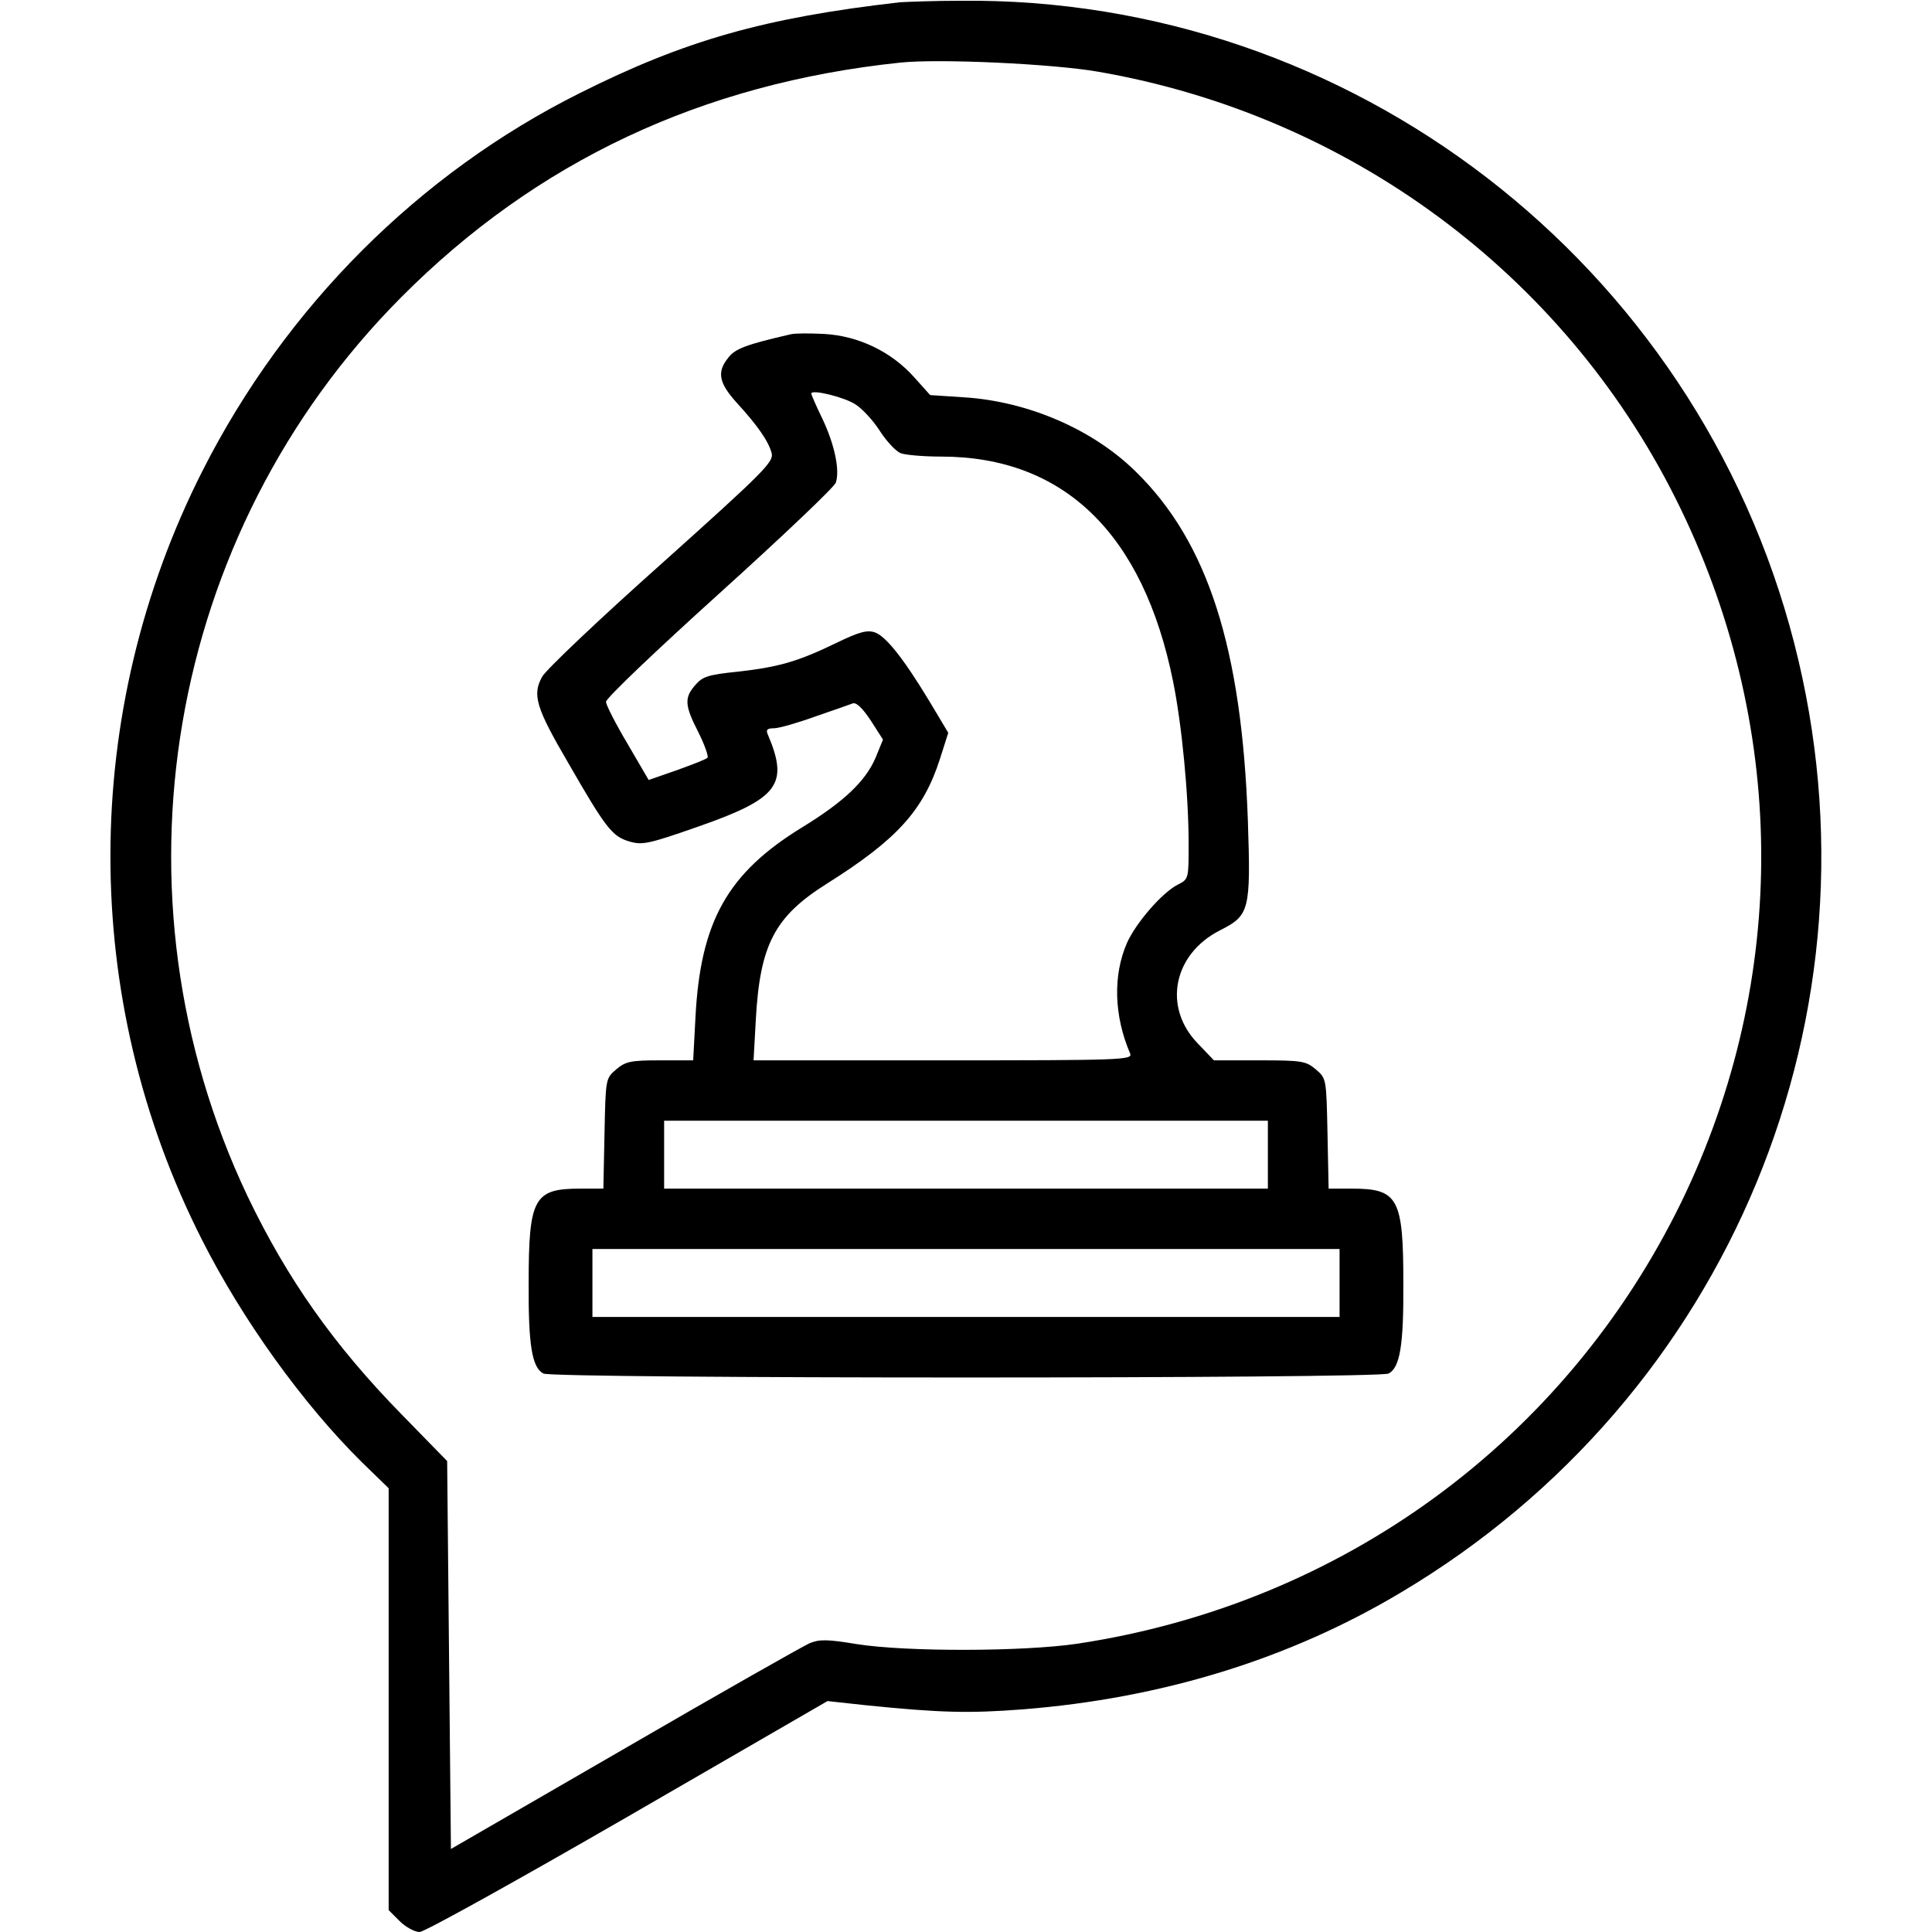
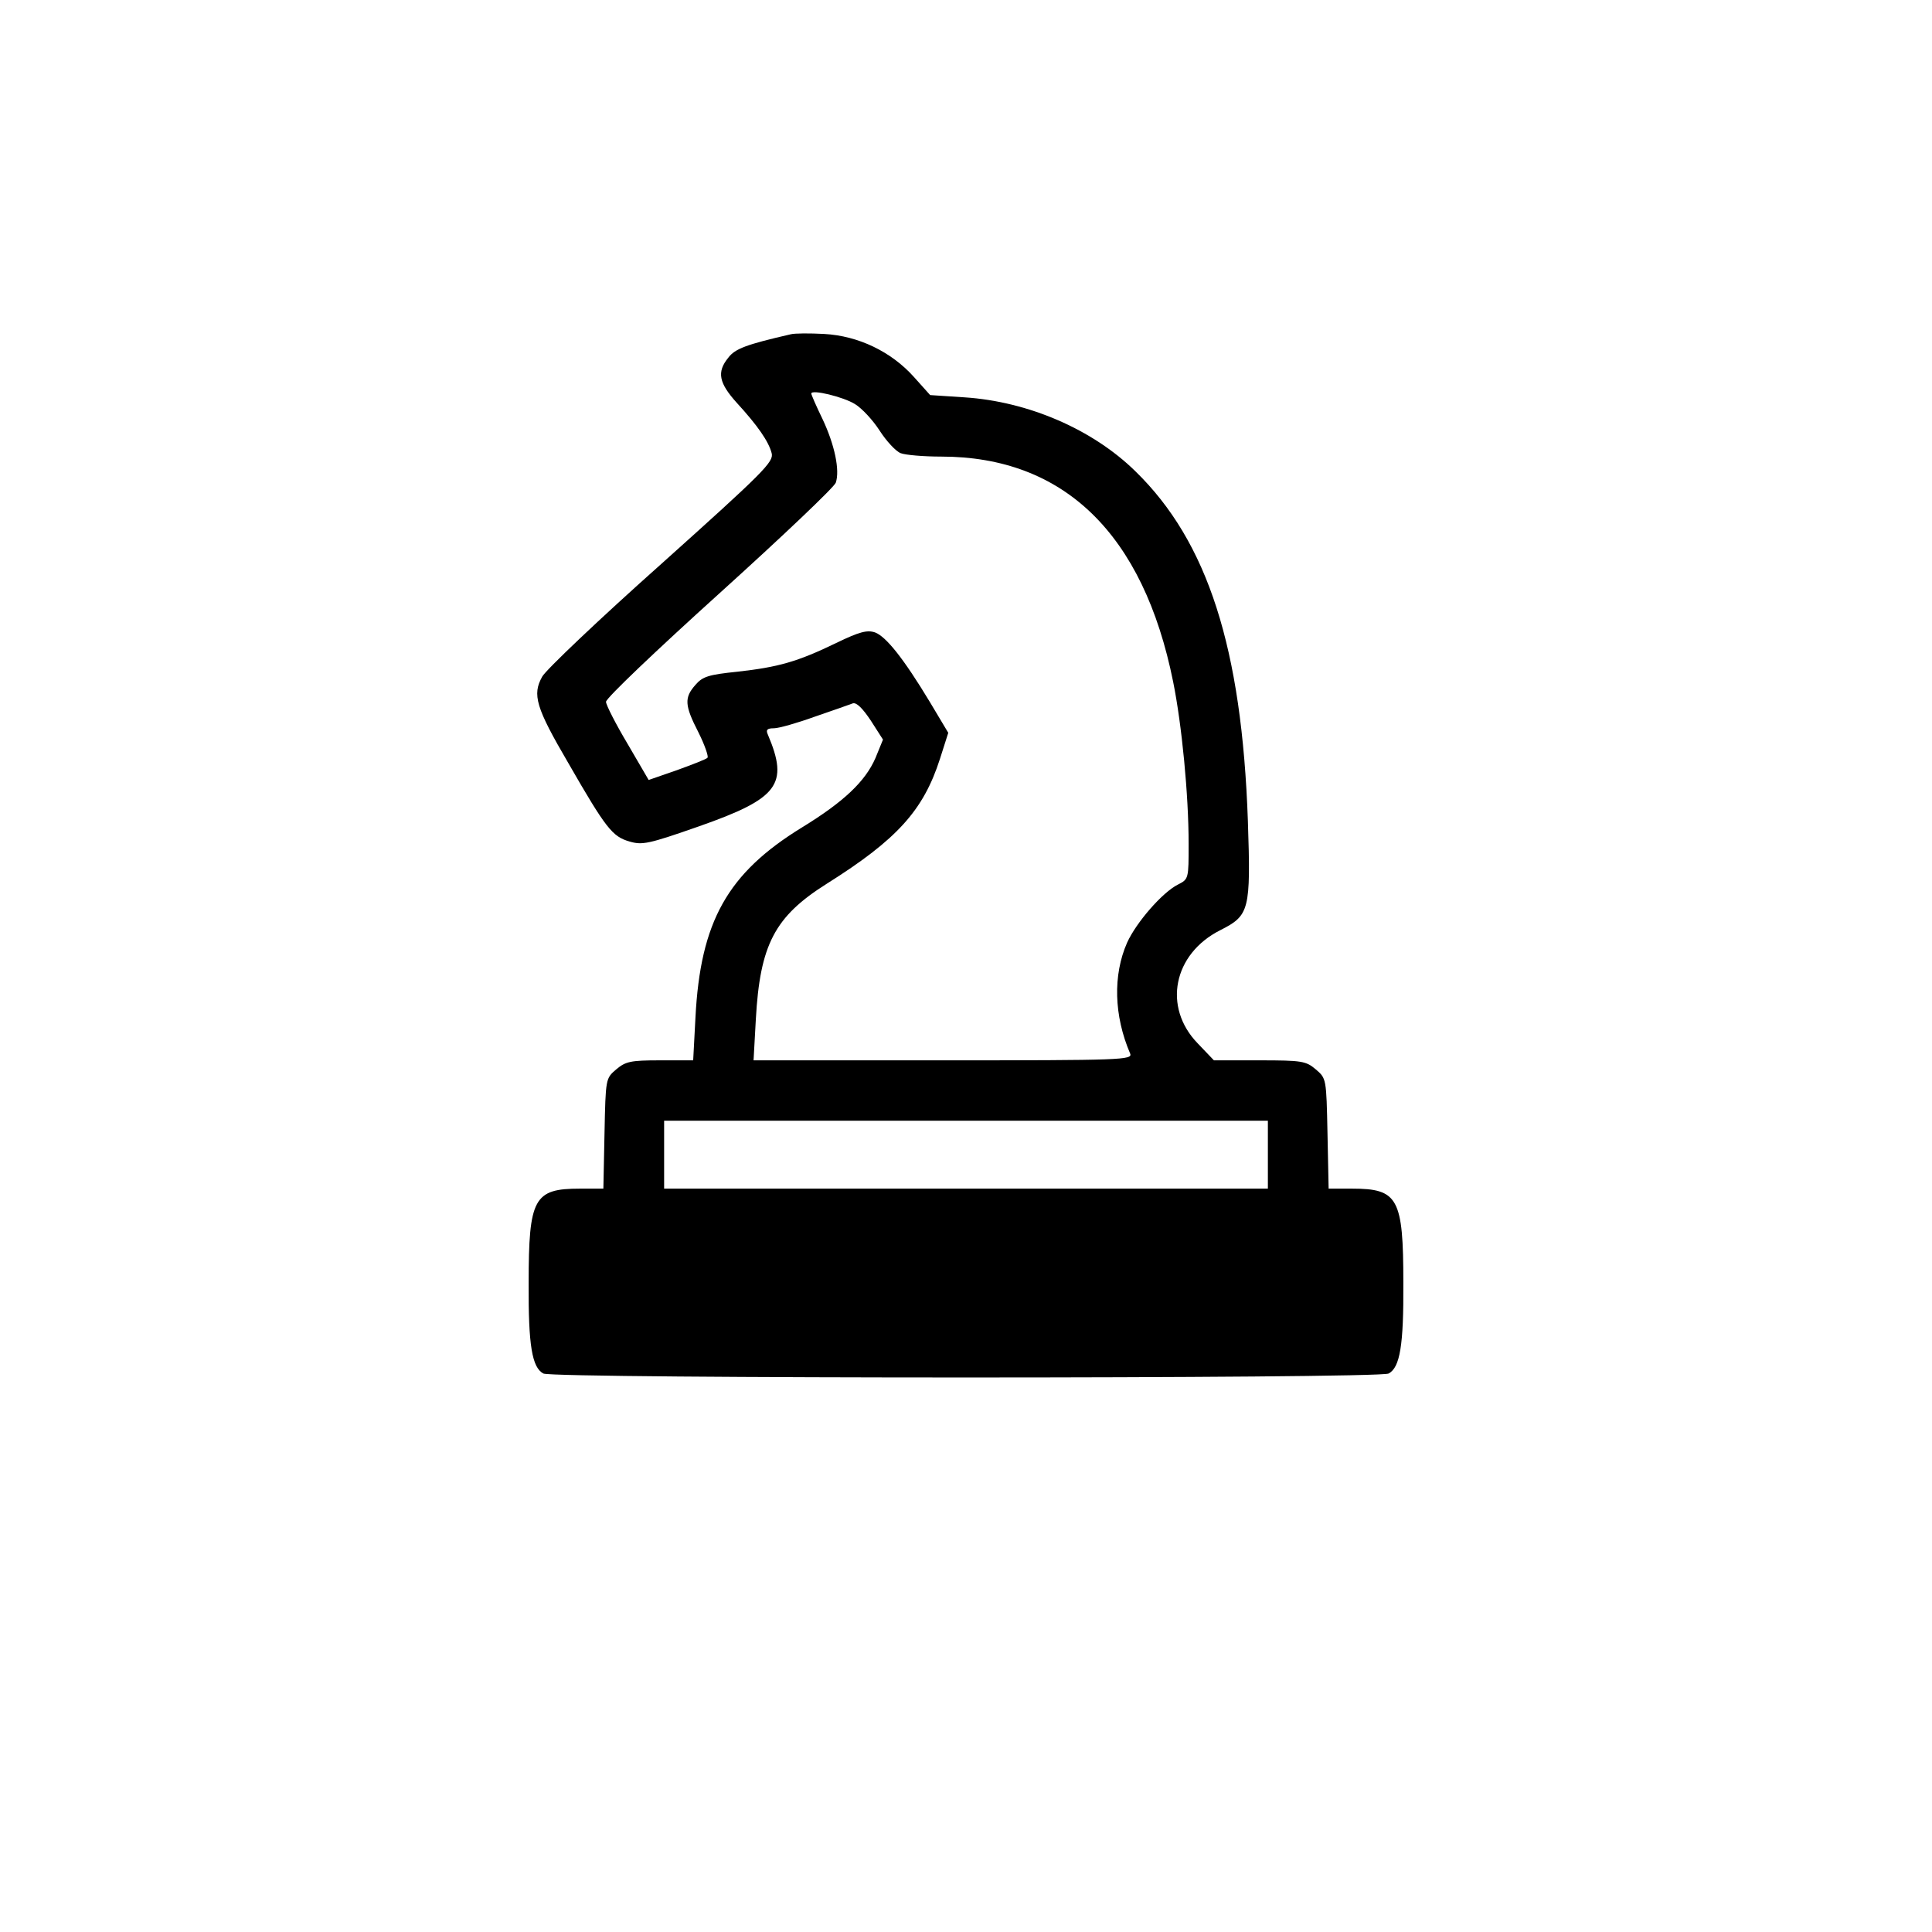
<svg xmlns="http://www.w3.org/2000/svg" version="1.0" width="512pt" height="512pt" viewBox="0 0 512 512" preserveAspectRatio="xMidYMid meet">
  <g transform="translate(0,512) scale(0.1,-0.1)" fill="#000000" stroke="none">
-     <path d="M2385 5114 c-359 -41 -570 -101 -849 -241 -426 -213 -779 -566 -999 -1000 -325 -641 -326 -1399 -2 -2038 107 -212 268 -436 424 -590 l71 -69 0 -559 0 -559 29 -29 c16 -16 40 -29 53 -29 13 0 261 138 552 306 l529 306 101 -11 c197 -20 273 -22 416 -11 368 29 707 133 1003 310 871 518 1293 1538 1042 2515 -259 1008 -1175 1714 -2210 1703 -71 0 -143 -3 -160 -4z m525 -184 c664 -115 1231 -534 1530 -1130 298 -594 303 -1273 16 -1865 -308 -632 -899 -1065 -1601 -1171 -142 -21 -452 -22 -585 -1 -78 13 -99 13 -125 2 -16 -7 -237 -132 -490 -279 l-460 -266 -5 514 -5 514 -121 124 c-180 184 -303 359 -408 578 -379 799 -216 1756 407 2382 359 361 798 567 1322 622 102 11 404 -3 525 -24z" />
-     <path d="M2095 4234 c-117 -27 -147 -38 -165 -62 -31 -38 -25 -67 23 -120 55 -60 84 -102 92 -133 6 -23 -21 -50 -292 -293 -164 -146 -306 -281 -316 -299 -27 -48 -17 -82 69 -229 100 -174 117 -195 162 -208 34 -10 50 -7 184 40 211 74 239 111 183 243 -6 13 -2 17 16 17 13 0 62 14 109 31 47 16 92 32 100 35 10 3 26 -13 48 -46 l32 -50 -20 -49 c-27 -62 -84 -116 -195 -184 -197 -121 -269 -249 -282 -504 l-6 -113 -88 0 c-78 0 -91 -3 -116 -24 -28 -24 -28 -24 -31 -170 l-3 -146 -62 0 c-122 0 -136 -25 -136 -250 -1 -166 9 -224 39 -240 26 -14 2214 -14 2240 0 30 16 40 74 39 240 0 225 -14 250 -136 250 l-62 0 -3 146 c-3 146 -3 146 -31 170 -26 22 -36 24 -149 24 l-121 0 -43 45 c-93 96 -65 237 60 300 77 39 81 52 73 290 -16 457 -106 739 -298 926 -113 111 -284 185 -453 196 l-91 6 -43 48 c-60 67 -147 109 -238 114 -38 2 -78 2 -89 -1z m171 -185 c18 -11 47 -42 65 -70 18 -28 43 -55 56 -60 13 -5 62 -9 107 -9 325 0 536 -204 615 -597 23 -114 41 -299 41 -430 0 -91 0 -93 -28 -107 -42 -21 -111 -101 -135 -154 -38 -86 -35 -194 8 -294 7 -17 -21 -18 -495 -18 l-503 0 6 108 c11 199 50 273 188 360 186 117 256 194 300 331 l22 69 -49 82 c-70 116 -116 173 -145 184 -21 7 -41 2 -103 -28 -103 -50 -154 -64 -261 -76 -78 -8 -93 -13 -112 -35 -30 -34 -29 -54 8 -126 17 -34 27 -64 24 -67 -3 -4 -40 -18 -81 -33 l-75 -26 -56 96 c-31 52 -57 103 -57 111 -1 9 135 138 301 288 166 150 305 282 308 293 11 33 -3 100 -35 168 -17 35 -30 65 -30 68 0 12 86 -9 116 -28z m1094 -1989 l0 -90 -800 0 -800 0 0 90 0 90 800 0 800 0 0 -90z m190 -340 l0 -90 -990 0 -990 0 0 90 0 90 990 0 990 0 0 -90z" />
+     <path d="M2095 4234 c-117 -27 -147 -38 -165 -62 -31 -38 -25 -67 23 -120 55 -60 84 -102 92 -133 6 -23 -21 -50 -292 -293 -164 -146 -306 -281 -316 -299 -27 -48 -17 -82 69 -229 100 -174 117 -195 162 -208 34 -10 50 -7 184 40 211 74 239 111 183 243 -6 13 -2 17 16 17 13 0 62 14 109 31 47 16 92 32 100 35 10 3 26 -13 48 -46 l32 -50 -20 -49 c-27 -62 -84 -116 -195 -184 -197 -121 -269 -249 -282 -504 l-6 -113 -88 0 c-78 0 -91 -3 -116 -24 -28 -24 -28 -24 -31 -170 l-3 -146 -62 0 c-122 0 -136 -25 -136 -250 -1 -166 9 -224 39 -240 26 -14 2214 -14 2240 0 30 16 40 74 39 240 0 225 -14 250 -136 250 l-62 0 -3 146 c-3 146 -3 146 -31 170 -26 22 -36 24 -149 24 l-121 0 -43 45 c-93 96 -65 237 60 300 77 39 81 52 73 290 -16 457 -106 739 -298 926 -113 111 -284 185 -453 196 l-91 6 -43 48 c-60 67 -147 109 -238 114 -38 2 -78 2 -89 -1z m171 -185 c18 -11 47 -42 65 -70 18 -28 43 -55 56 -60 13 -5 62 -9 107 -9 325 0 536 -204 615 -597 23 -114 41 -299 41 -430 0 -91 0 -93 -28 -107 -42 -21 -111 -101 -135 -154 -38 -86 -35 -194 8 -294 7 -17 -21 -18 -495 -18 l-503 0 6 108 c11 199 50 273 188 360 186 117 256 194 300 331 l22 69 -49 82 c-70 116 -116 173 -145 184 -21 7 -41 2 -103 -28 -103 -50 -154 -64 -261 -76 -78 -8 -93 -13 -112 -35 -30 -34 -29 -54 8 -126 17 -34 27 -64 24 -67 -3 -4 -40 -18 -81 -33 l-75 -26 -56 96 c-31 52 -57 103 -57 111 -1 9 135 138 301 288 166 150 305 282 308 293 11 33 -3 100 -35 168 -17 35 -30 65 -30 68 0 12 86 -9 116 -28z m1094 -1989 l0 -90 -800 0 -800 0 0 90 0 90 800 0 800 0 0 -90z m190 -340 z" />
  </g>
</svg>